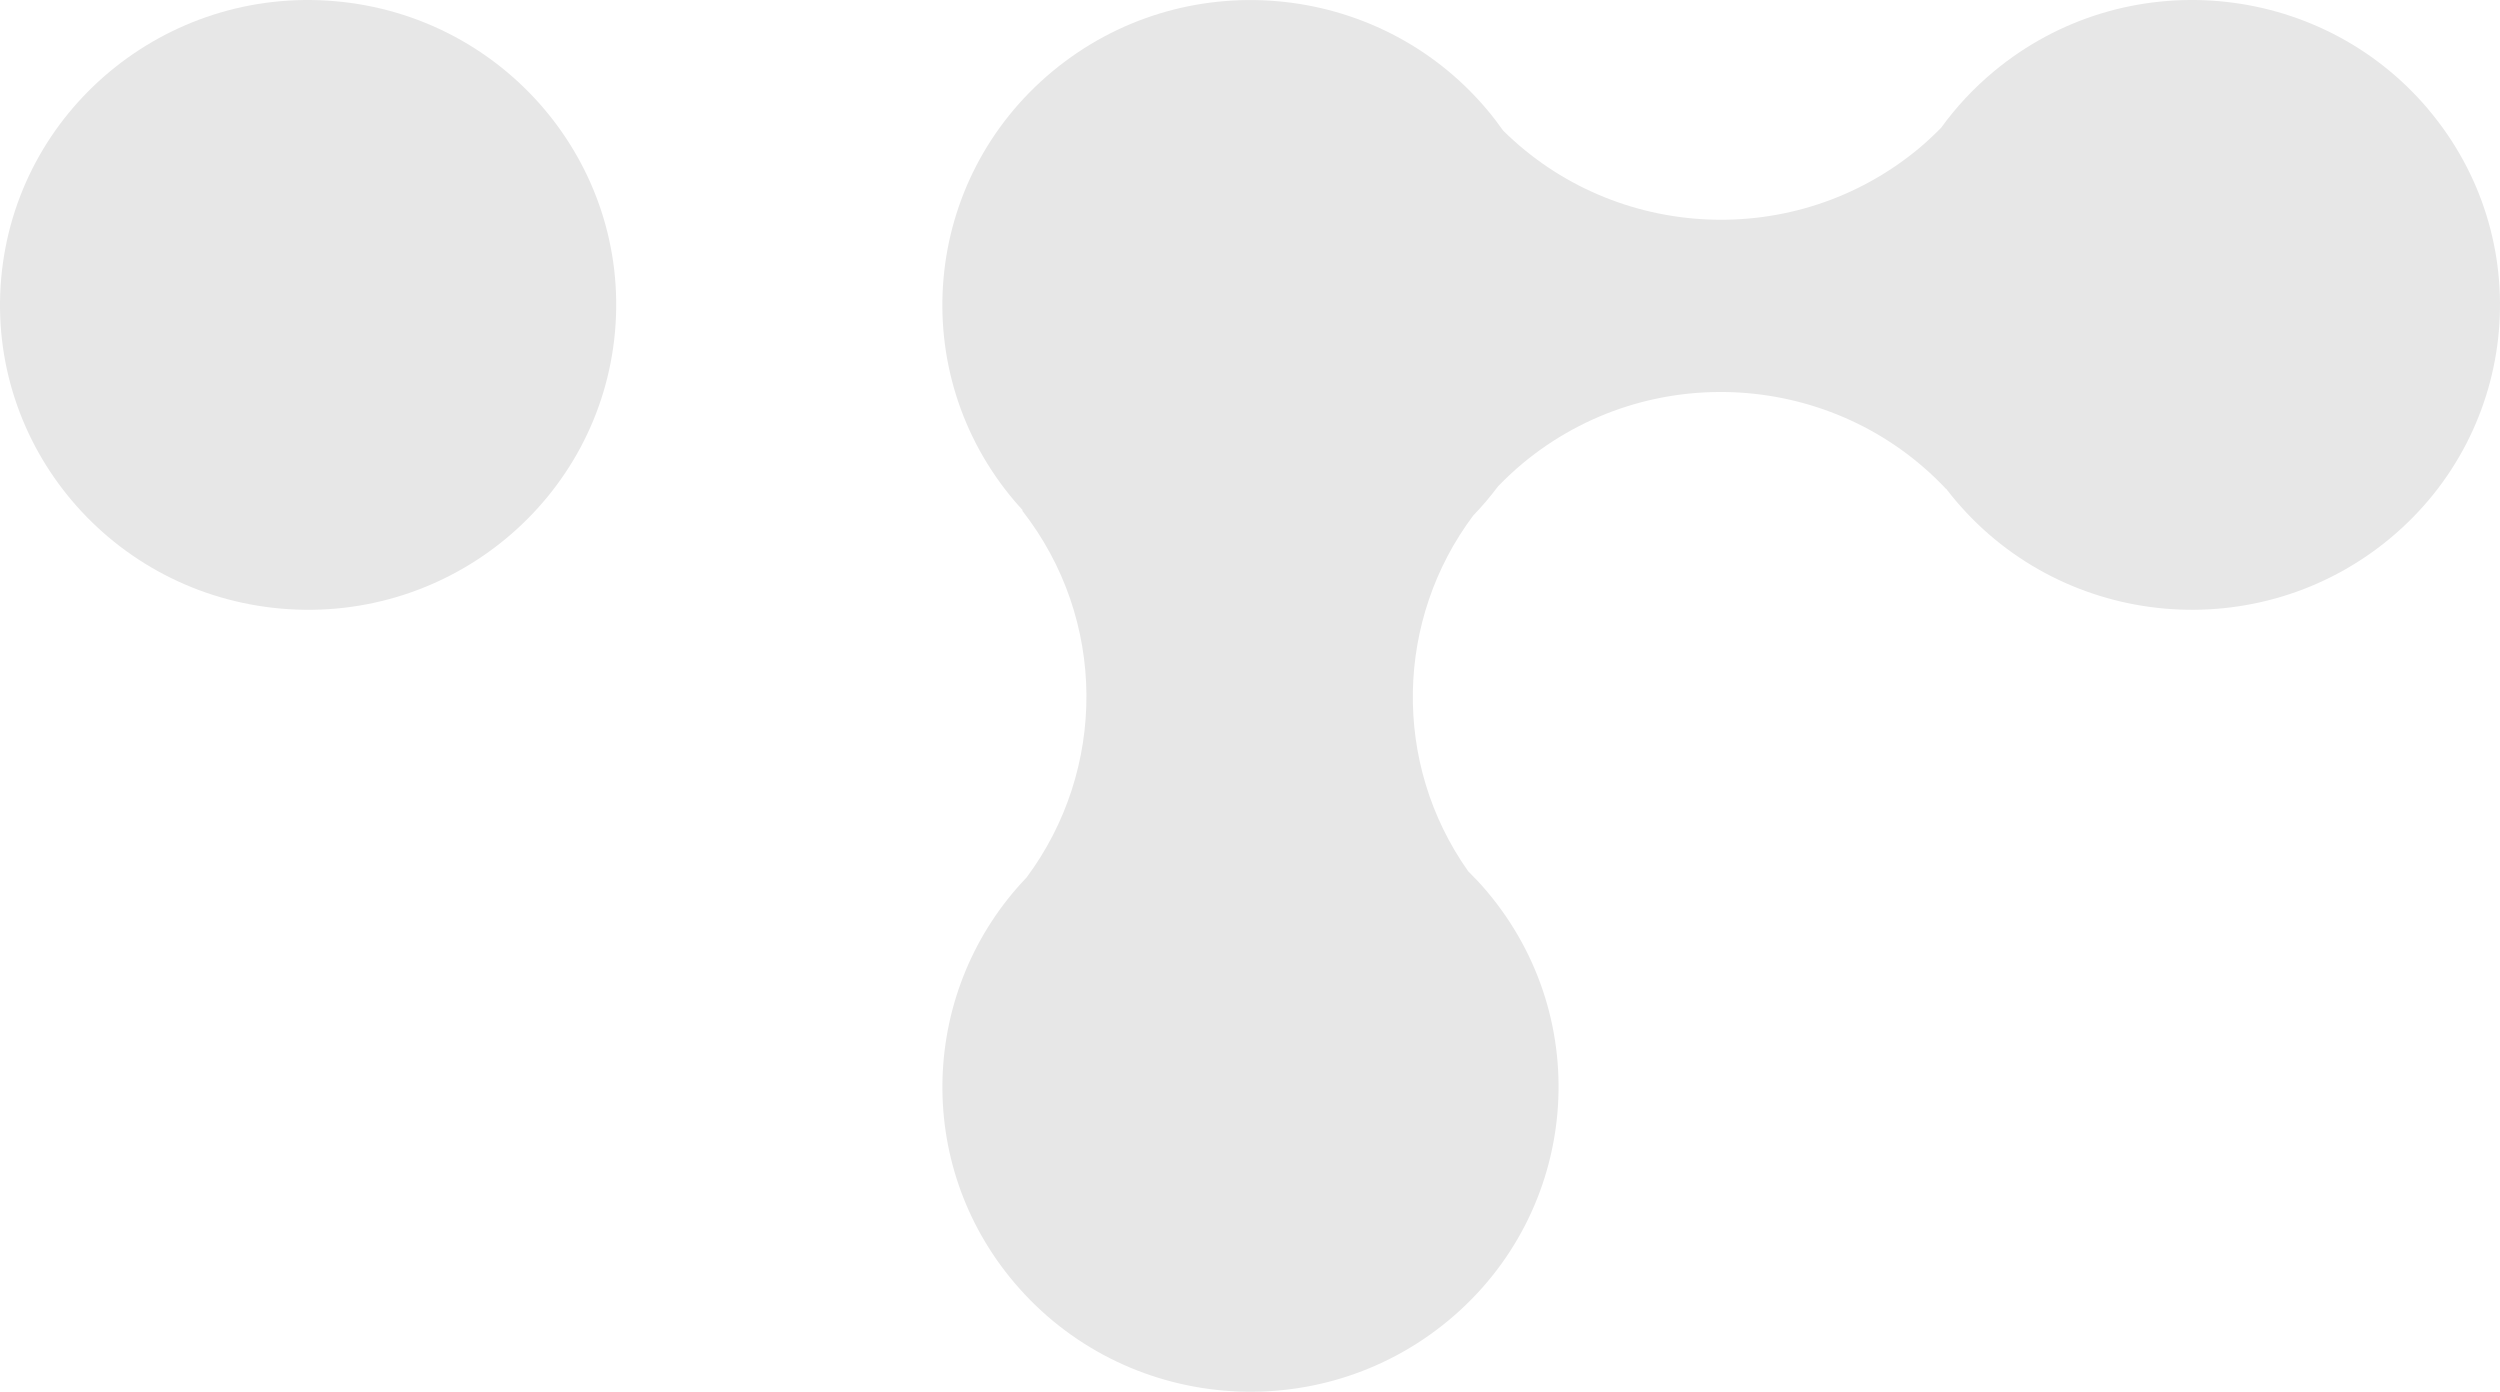
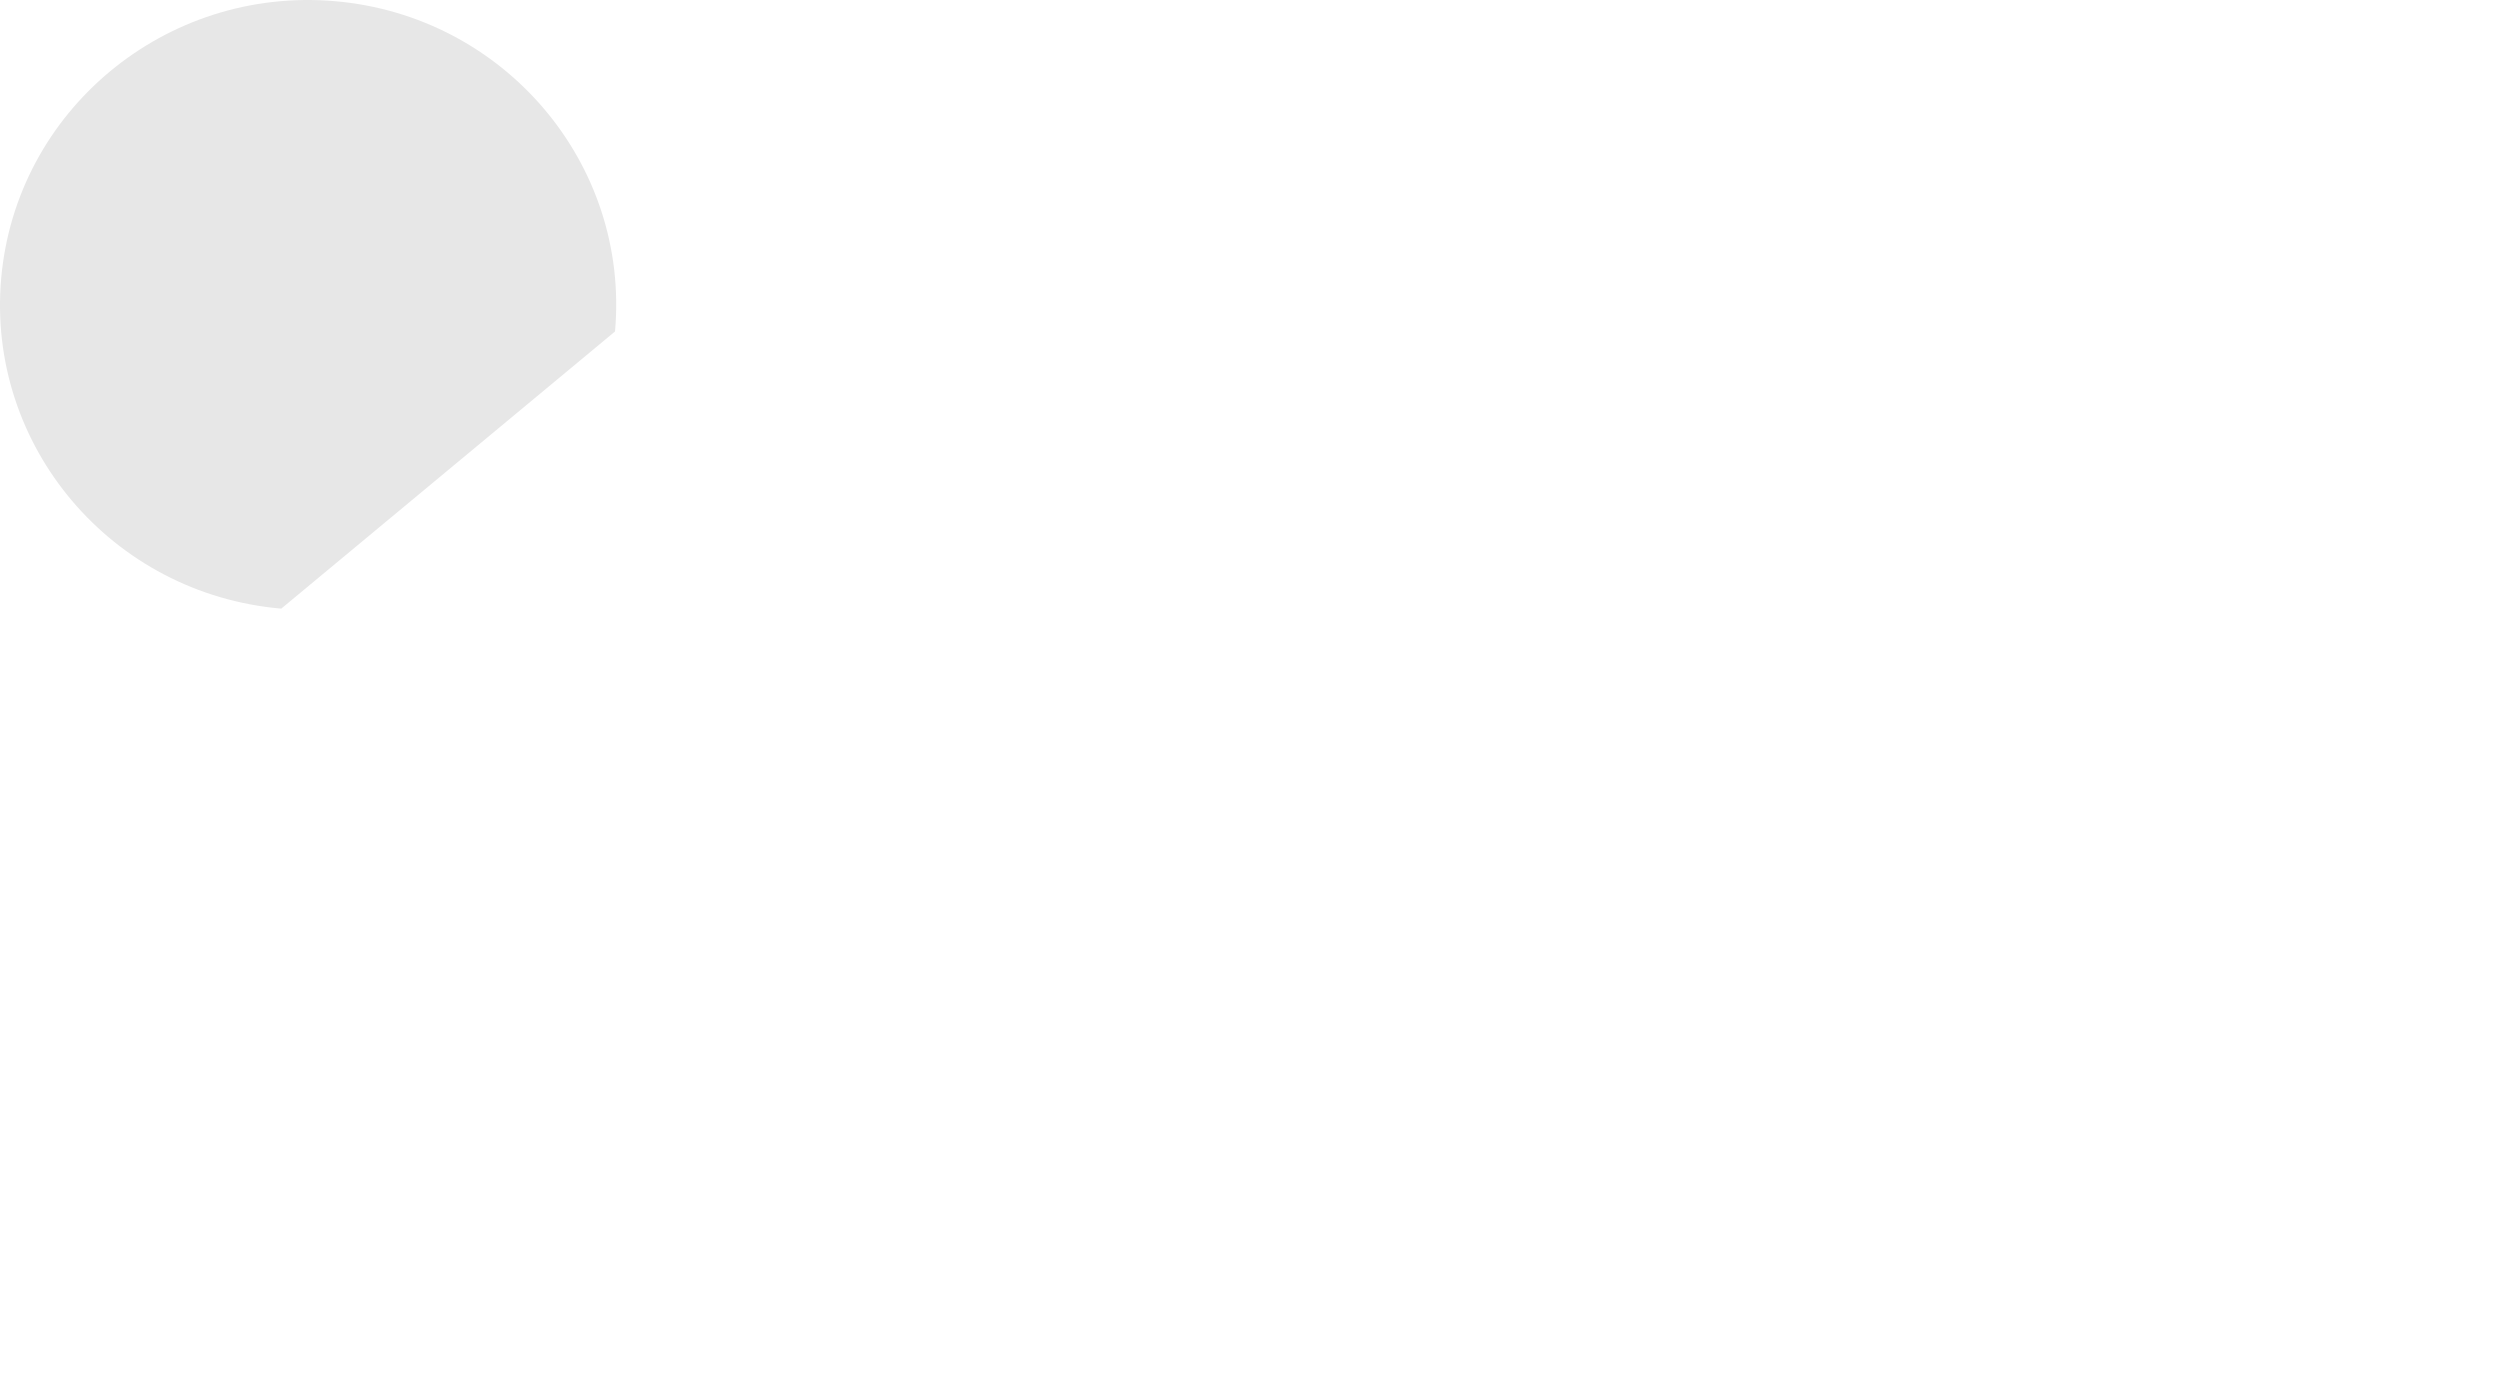
<svg xmlns="http://www.w3.org/2000/svg" width="97" height="54" viewBox="0 0 97 54" fill="none">
-   <path d="M23.863 12.861C24.438 6.353 19.573 0.615 12.996 0.046C6.42 -0.524 0.622 4.291 0.046 10.799C-0.529 17.308 4.336 23.045 10.913 23.615C17.489 24.184 23.287 19.369 23.863 12.861Z" fill="#E7E7E7" />
-   <path d="M94.206 4.226C89.962 -0.779 82.423 -1.432 77.365 2.768C76.572 3.426 75.889 4.165 75.313 4.961C75.039 5.237 74.755 5.506 74.451 5.76C69.665 9.735 62.656 9.36 58.322 5.067C58.119 4.78 57.905 4.5 57.675 4.228C53.431 -0.777 45.892 -1.43 40.834 2.77C35.776 6.97 35.117 14.431 39.361 19.436C39.468 19.562 39.579 19.683 39.689 19.804H39.657C42.977 24.047 42.937 29.878 39.829 34.049C35.711 38.353 35.418 45.124 39.361 49.774C43.605 54.779 51.145 55.432 56.202 51.232C61.26 47.032 61.919 39.571 57.675 34.566C57.447 34.297 57.209 34.044 56.963 33.802C53.994 29.597 54.148 24.02 57.164 19.999C57.512 19.639 57.831 19.262 58.124 18.87C58.425 18.559 58.744 18.26 59.082 17.977C63.977 13.913 71.197 14.393 75.503 18.966H75.512C75.633 19.124 75.758 19.28 75.889 19.434C80.133 24.439 87.672 25.092 92.73 20.892C97.787 16.692 98.447 9.231 94.203 4.226H94.206Z" fill="#E7E7E7" />
+   <path d="M23.863 12.861C24.438 6.353 19.573 0.615 12.996 0.046C6.42 -0.524 0.622 4.291 0.046 10.799C-0.529 17.308 4.336 23.045 10.913 23.615Z" fill="#E7E7E7" />
</svg>